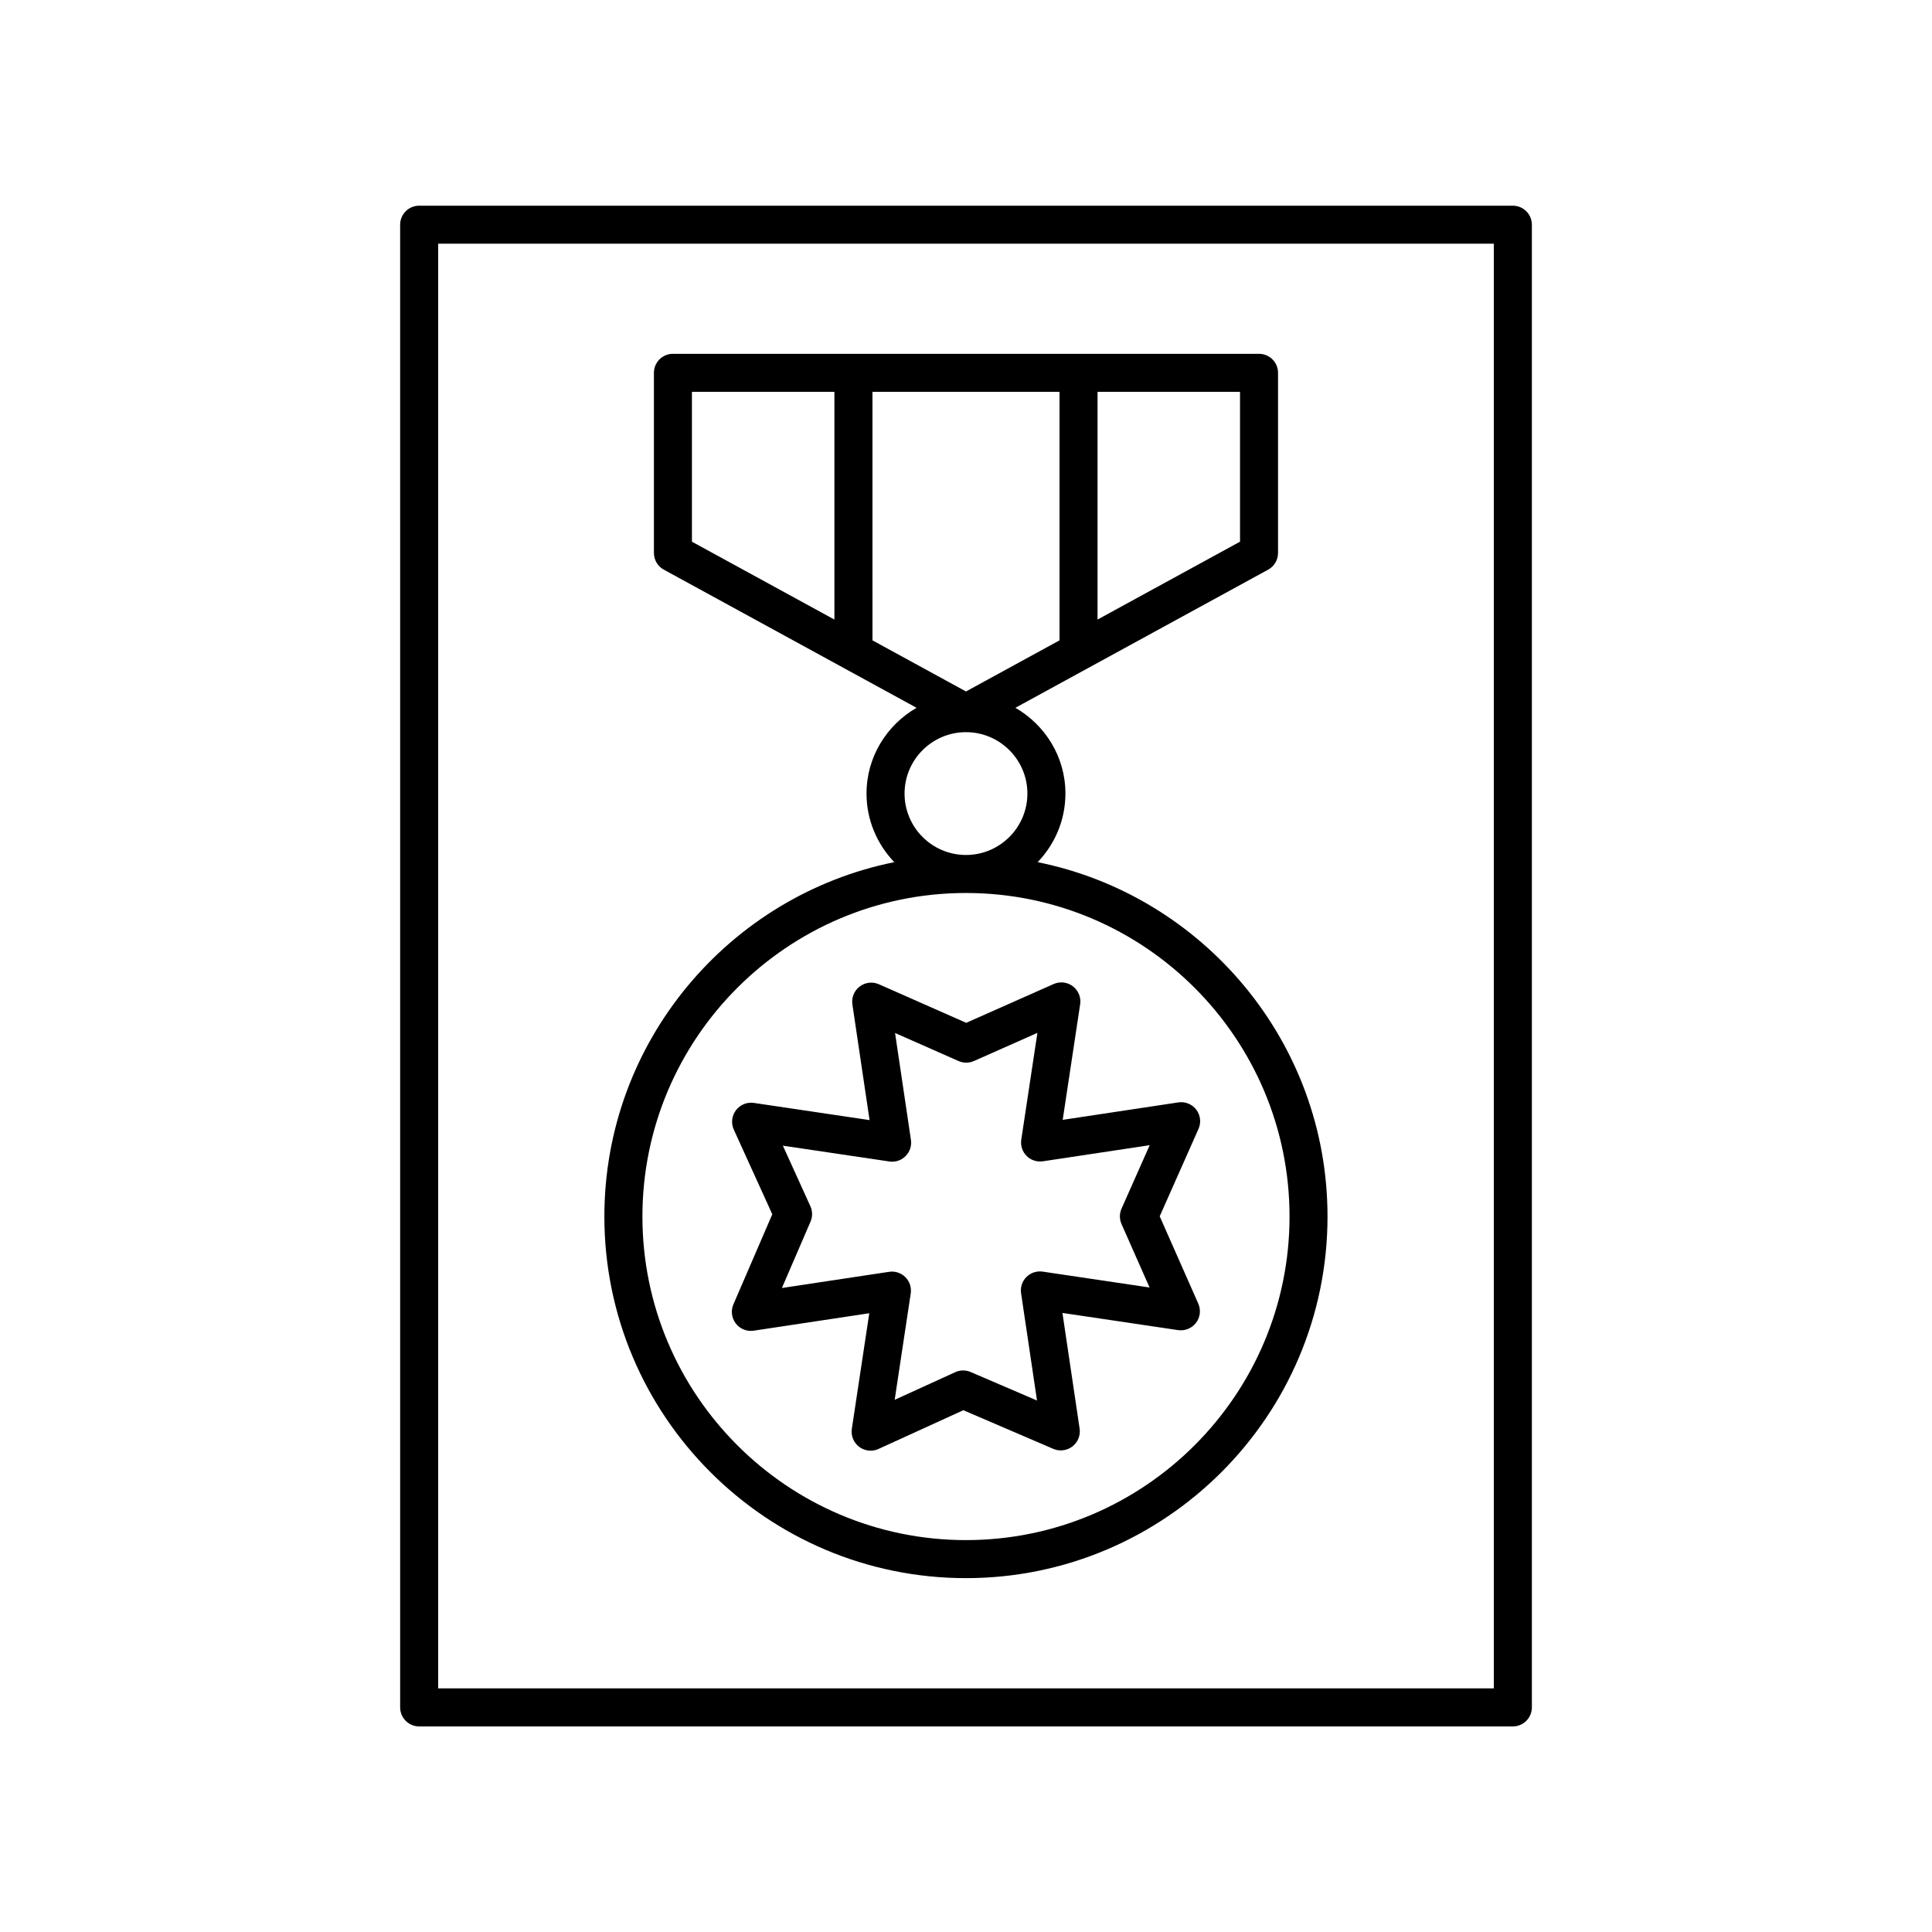
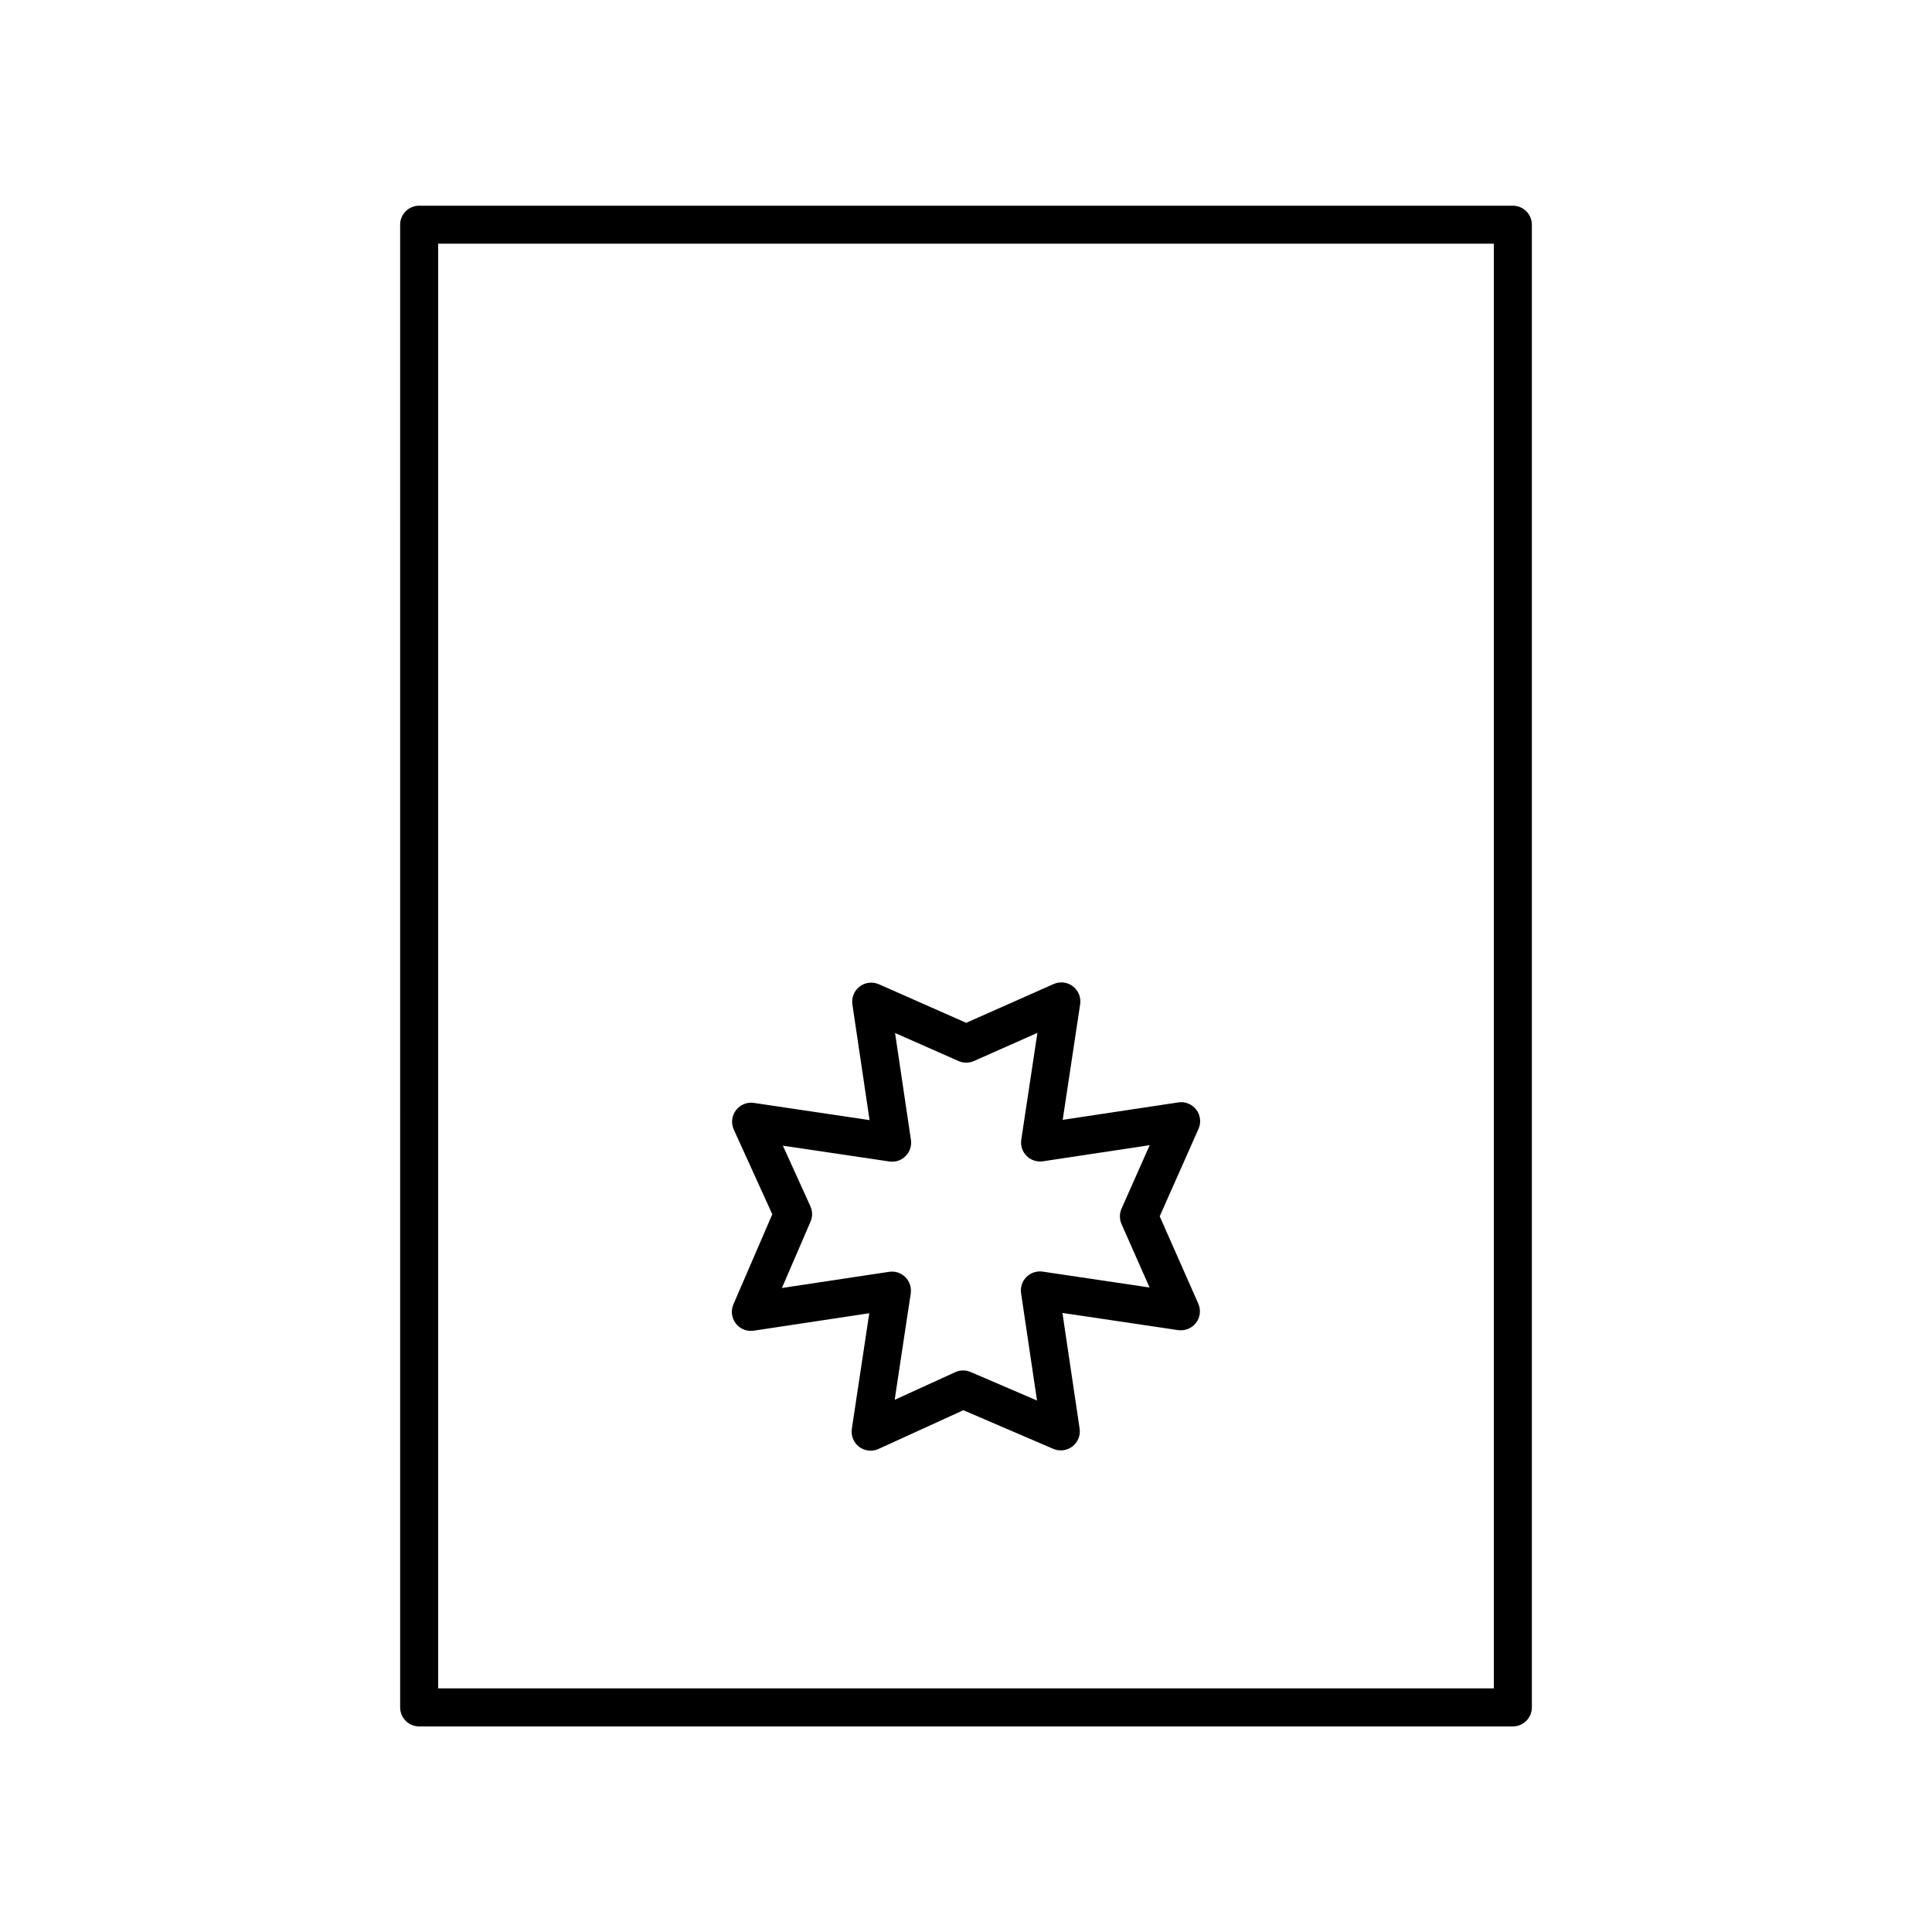
<svg xmlns="http://www.w3.org/2000/svg" fill="#000000" width="800px" height="800px" version="1.1" viewBox="144 144 512 512">
  <g>
    <path d="m255.08 601.52h289.84c2.781 0 5.039-2.254 5.039-5.039v-392.93c0-2.781-2.254-5.039-5.039-5.039h-289.84c-2.781 0-5.039 2.254-5.039 5.039l0.004 392.93c0 2.781 2.254 5.039 5.035 5.039zm5.039-392.94h279.76v382.86h-279.76z" />
    <path d="m456.26 436.15-30.633 4.621 4.625-30.633c0.277-1.82-0.465-3.644-1.926-4.762-1.465-1.117-3.422-1.348-5.098-0.598l-23.172 10.281-23.145-10.223c-1.68-0.742-3.625-0.512-5.09 0.602-1.461 1.113-2.199 2.934-1.93 4.746l4.551 30.652-30.652-4.551c-1.832-0.277-3.652 0.477-4.766 1.953-1.109 1.473-1.324 3.438-0.562 5.117l10.203 22.441-10.305 23.871c-0.727 1.68-0.48 3.625 0.633 5.074 1.117 1.449 2.93 2.176 4.742 1.906l30.633-4.625-4.625 30.633c-0.277 1.832 0.473 3.664 1.949 4.773 0.891 0.672 1.957 1.016 3.031 1.016 0.711 0 1.426-0.148 2.094-0.457l22.477-10.262 23.844 10.242c1.664 0.715 3.609 0.473 5.059-0.637 1.449-1.113 2.18-2.926 1.91-4.734l-4.551-30.652 30.652 4.551c1.82 0.262 3.633-0.473 4.746-1.93 1.113-1.457 1.344-3.41 0.602-5.09l-10.223-23.141 10.285-23.172c0.746-1.684 0.516-3.637-0.598-5.098-1.121-1.453-2.926-2.191-4.762-1.918zm-15.047 32.23 7.434 16.82-28.328-4.207c-1.582-0.23-3.172 0.297-4.301 1.422-1.129 1.125-1.656 2.723-1.422 4.301l4.223 28.438-17.594-7.559c-0.633-0.273-1.312-0.41-1.988-0.41-0.715 0-1.43 0.152-2.094 0.457l-16.043 7.324 4.254-28.188c0.238-1.582-0.289-3.184-1.418-4.316-1.133-1.133-2.738-1.664-4.316-1.418l-28.41 4.289 7.59-17.586c0.562-1.305 0.551-2.789-0.039-4.082l-7.293-16.051 28.215 4.188c1.598 0.242 3.176-0.293 4.301-1.422 1.129-1.125 1.656-2.723 1.422-4.301l-4.207-28.328 16.824 7.434c1.301 0.574 2.781 0.574 4.082-0.004l16.816-7.461-4.273 28.301c-0.238 1.582 0.289 3.184 1.418 4.316 1.129 1.125 2.715 1.645 4.316 1.418l28.301-4.269-7.465 16.816c-0.574 1.293-0.578 2.777-0.004 4.078z" />
-     <path d="m418.99 372.48c4.535-4.734 7.359-11.121 7.359-18.18 0-9.742-5.375-18.168-13.258-22.727l66.98-36.609c1.617-0.883 2.621-2.578 2.621-4.422v-47.738c0-2.781-2.254-5.039-5.039-5.039h-155.32c-2.781 0-5.039 2.254-5.039 5.039v47.738c0 1.844 1.008 3.539 2.621 4.422l66.98 36.609c-7.883 4.559-13.258 12.988-13.258 22.727 0 7.059 2.824 13.445 7.359 18.18-43.77 8.836-76.832 47.582-76.832 93.918 0 52.84 42.984 95.824 95.82 95.824 52.836 0 95.82-42.984 95.82-95.824 0.008-46.336-33.055-85.082-76.82-93.918zm-18.992-45.234-24.785-13.547-0.004-65.855h49.574v65.855zm72.621-39.695-37.758 20.637v-60.344h37.758zm-145.25-39.707h37.758v60.348l-37.758-20.637zm56.348 106.46c0-8.973 7.301-16.273 16.277-16.273 8.973 0 16.277 7.301 16.277 16.273-0.004 8.973-7.305 16.273-16.277 16.273-8.977 0-16.277-7.301-16.277-16.273zm16.277 197.84c-47.281 0-85.746-38.469-85.746-85.75 0-47.277 38.465-85.742 85.746-85.742s85.746 38.465 85.746 85.746-38.465 85.746-85.746 85.746z" />
  </g>
</svg>